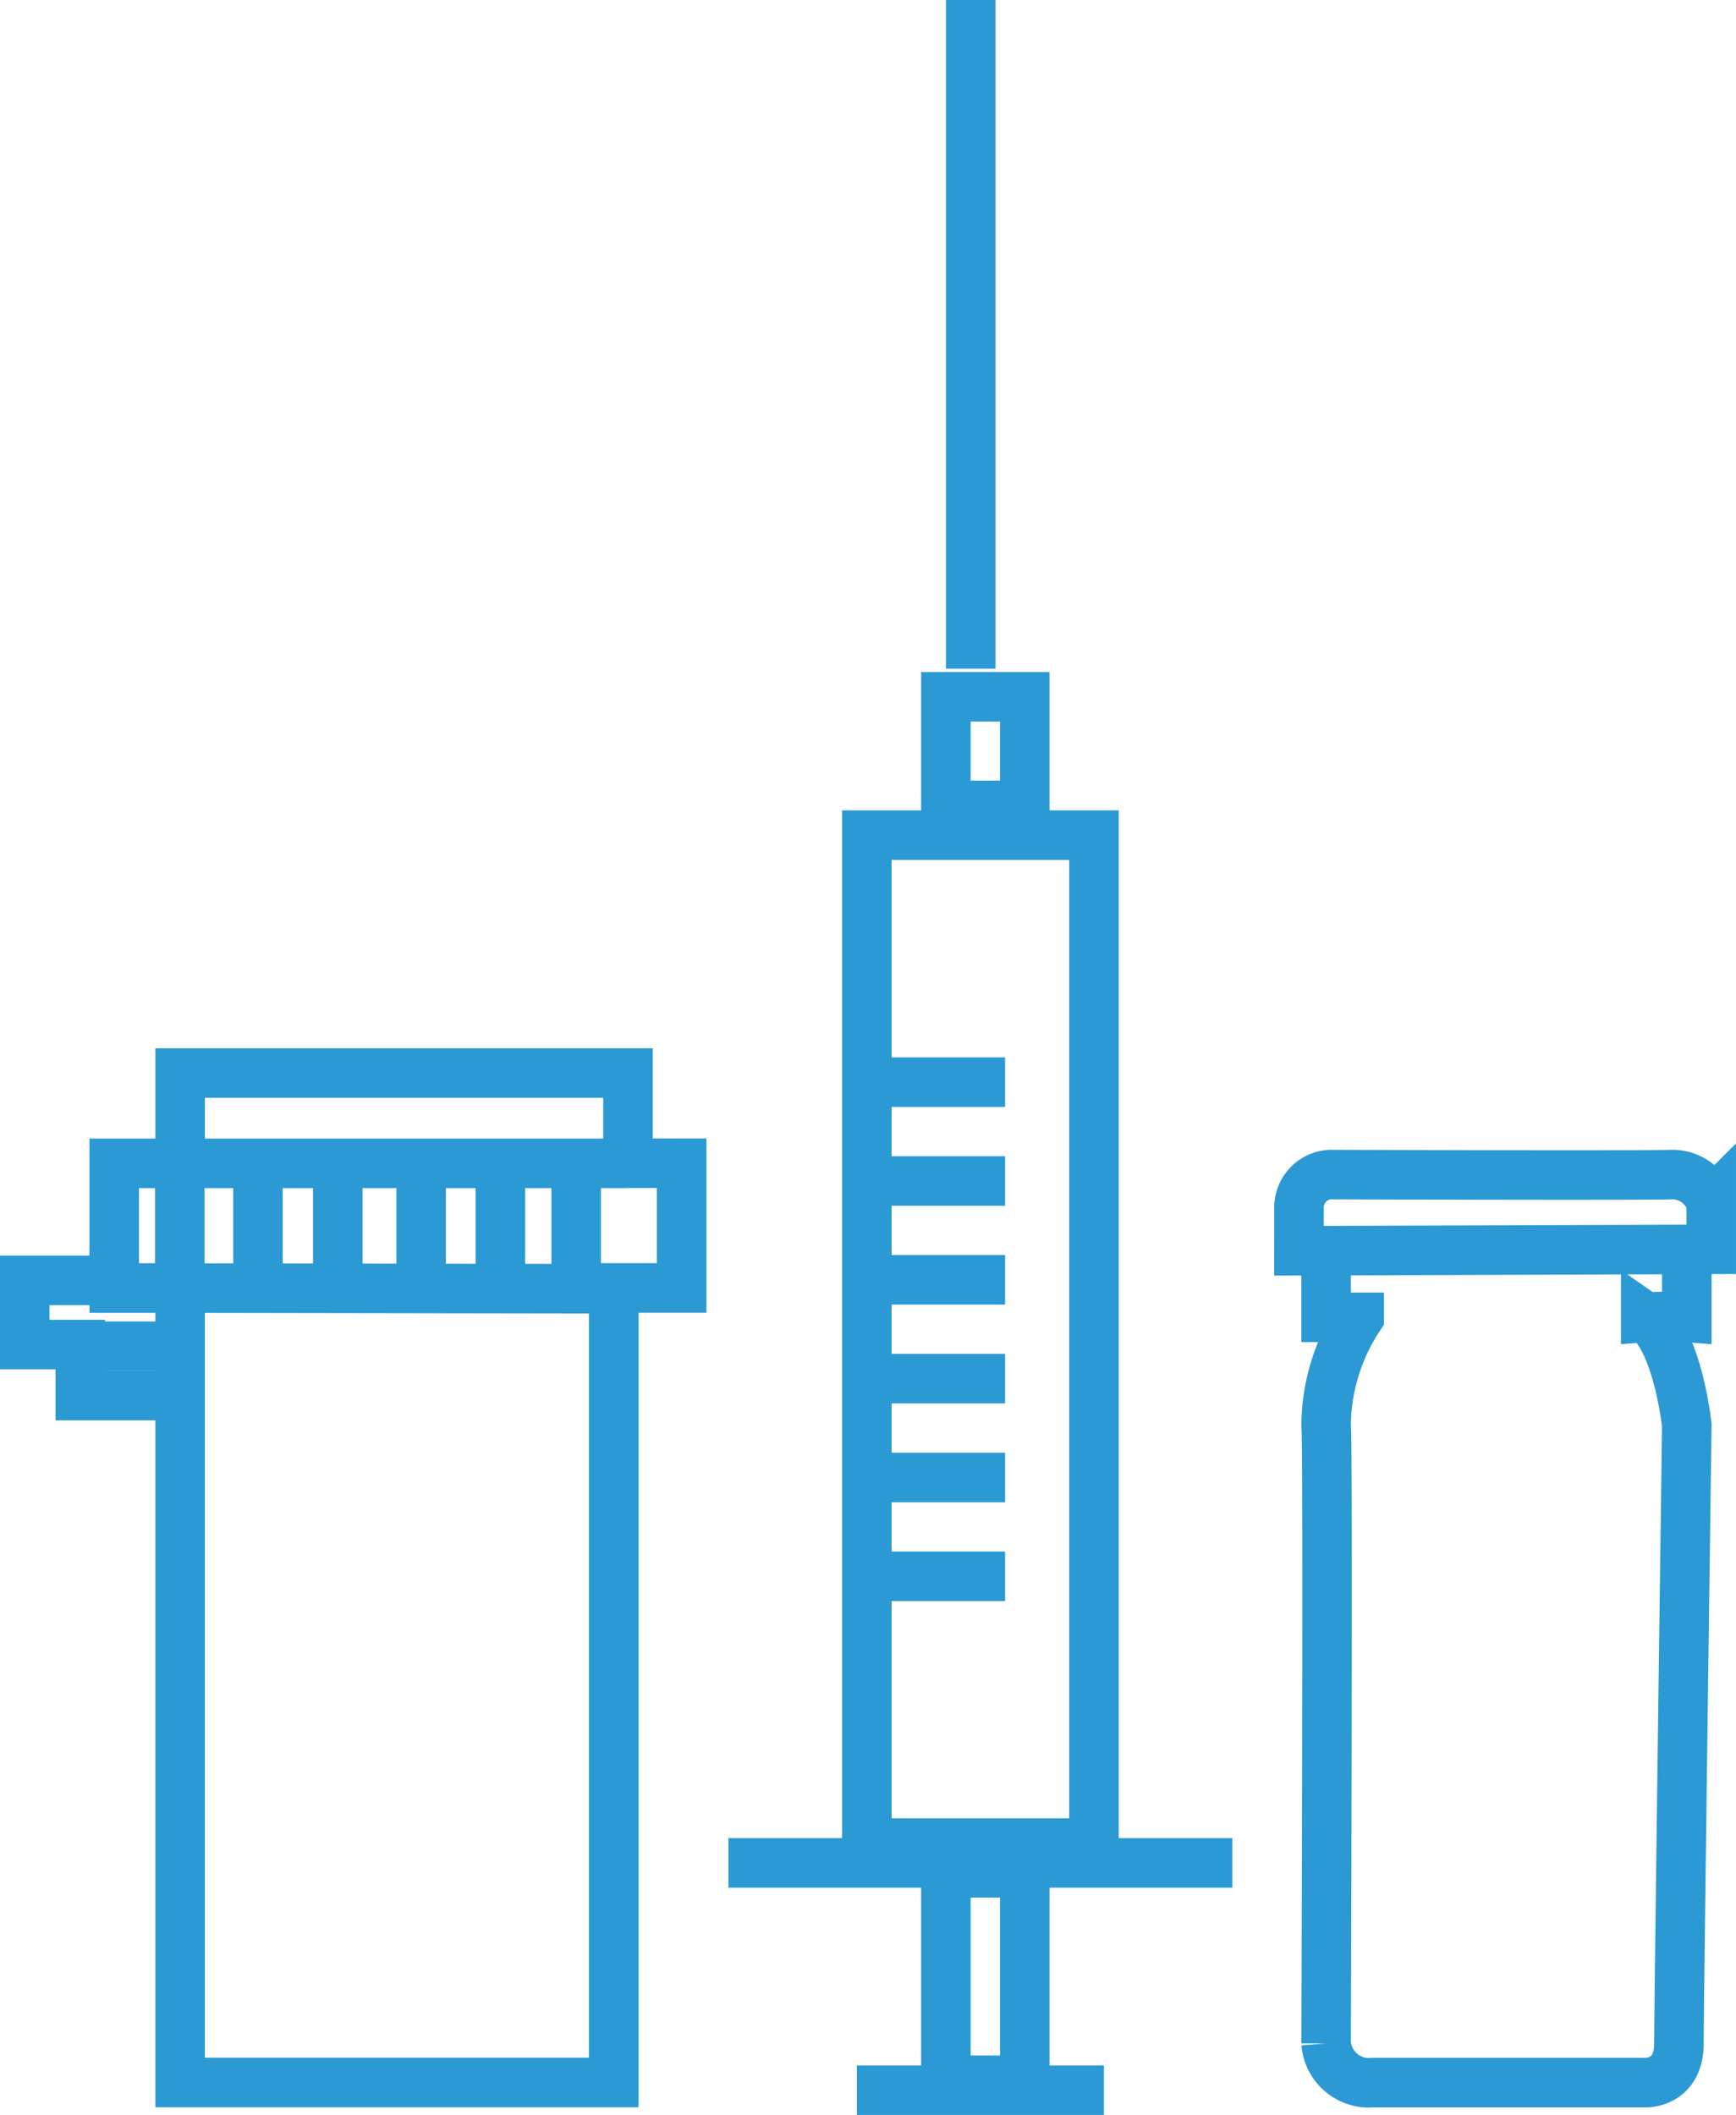
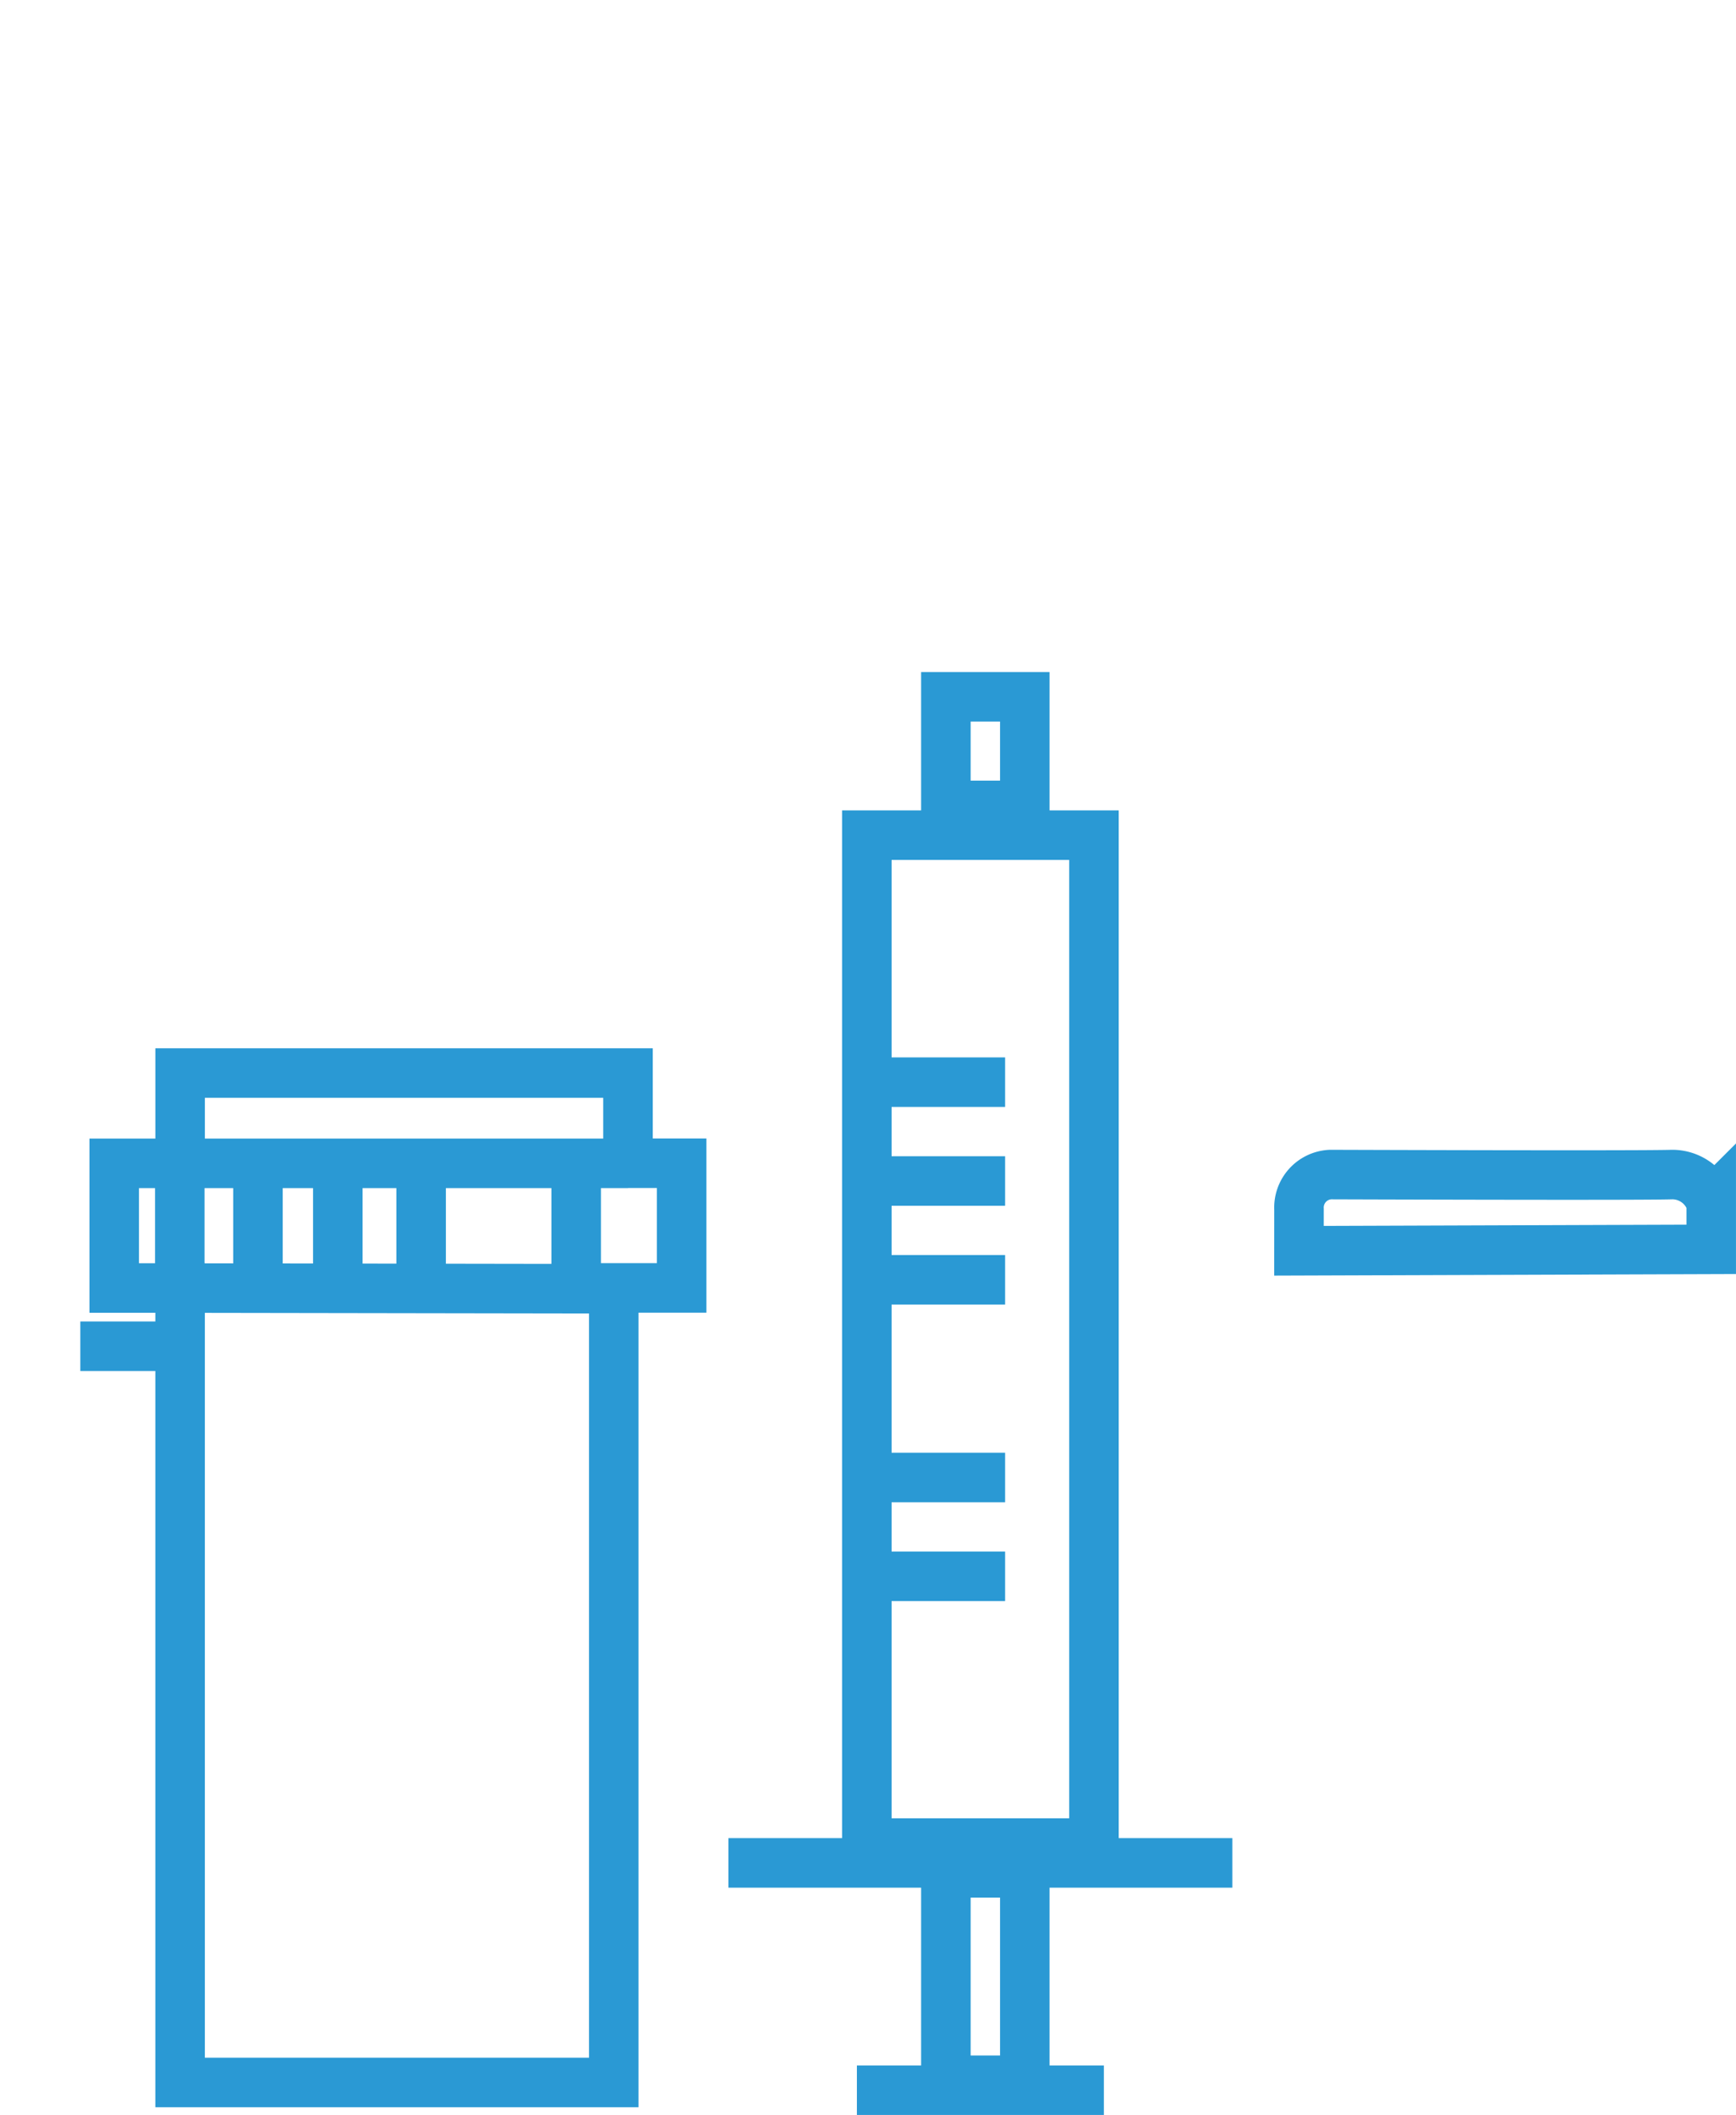
<svg xmlns="http://www.w3.org/2000/svg" width="70.117" height="85.401" viewBox="0 0 70.117 85.401">
  <g id="Group_169" data-name="Group 169" transform="translate(-1170.792 -1048)">
    <g id="Group_165" data-name="Group 165" transform="translate(1200.214 1048)">
      <g id="Rectangle_72" data-name="Rectangle 72" transform="translate(4.589 32.723)" fill="none" stroke="#2a99d4" stroke-width="2">
        <rect width="11.174" height="42.699" stroke="none" />
        <rect x="1" y="1" width="9.174" height="40.699" fill="none" />
      </g>
      <g id="Rectangle_73" data-name="Rectangle 73" transform="translate(7.782 27.136)" fill="none" stroke="#2a99d4" stroke-width="2">
        <rect width="5.188" height="6.385" stroke="none" />
        <rect x="1" y="1" width="3.188" height="4.385" fill="none" />
      </g>
      <g id="Rectangle_74" data-name="Rectangle 74" transform="translate(7.782 74.624)" fill="none" stroke="#2a99d4" stroke-width="2">
        <rect width="5.188" height="10.376" stroke="none" />
        <rect x="1" y="1" width="3.188" height="8.376" fill="none" />
      </g>
      <line id="Line_8" data-name="Line 8" x2="5.986" transform="translate(5.188 43.697)" fill="none" stroke="#2a99d4" stroke-width="2" />
-       <line id="Line_15" data-name="Line 15" y2="27" transform="translate(9.786)" fill="none" stroke="#2a99d4" stroke-width="2" />
      <line id="Line_9" data-name="Line 9" x2="5.986" transform="translate(5.188 47.688)" fill="none" stroke="#2a99d4" stroke-width="2" />
      <line id="Line_10" data-name="Line 10" x2="5.986" transform="translate(5.188 51.678)" fill="none" stroke="#2a99d4" stroke-width="2" />
-       <line id="Line_11" data-name="Line 11" x2="5.986" transform="translate(5.188 55.669)" fill="none" stroke="#2a99d4" stroke-width="2" />
      <line id="Line_12" data-name="Line 12" x2="5.986" transform="translate(5.188 59.66)" fill="none" stroke="#2a99d4" stroke-width="2" />
      <line id="Line_13" data-name="Line 13" x2="5.986" transform="translate(5.188 63.65)" fill="none" stroke="#2a99d4" stroke-width="2" />
      <line id="Line_14" data-name="Line 14" x2="20.352" transform="translate(0 75.223)" fill="none" stroke="#2a99d4" stroke-width="2" />
      <line id="Line_16" data-name="Line 16" x2="9.976" transform="translate(5.188 84.401)" fill="none" stroke="#2a99d4" stroke-width="2" />
    </g>
    <g id="Group_167" data-name="Group 167" transform="translate(1223.258 1095.427)">
      <path id="Path_271" data-name="Path 271" d="M-2115.419-780.026l16.65-.057v-1.862a1.647,1.647,0,0,0-1.583-1.158c-1.267.044-13.794,0-13.794,0a1.333,1.333,0,0,0-1.272,1.4Z" transform="translate(2115.419 783.104)" fill="none" stroke="#2a99d4" stroke-width="2" />
-       <path id="Path_272" data-name="Path 272" d="M-2106.828-759.237v2.691h1.334a7.988,7.988,0,0,0-1.334,4.357c.085.765,0,24.959,0,24.959a1.736,1.736,0,0,0,1.9,1.584h11.016s1.334.039,1.334-1.584.318-24.959.318-24.959-.369-3.457-1.661-4.357a10.266,10.266,0,0,1,1.661,0v-2.737" transform="translate(2107.924 762.313)" fill="none" stroke="#2a99d4" stroke-width="2" />
    </g>
    <g id="Group_168" data-name="Group 168" transform="translate(1171.792 1091.333)">
      <path id="Path_273" data-name="Path 273" d="M-2564.706-112.03V-115.7h18.089v3.642h2.168v5.034h-2.742v32.084h-17.516V-107.02h-2.661v-5.034h20.75" transform="translate(2570.981 115.696)" fill="none" stroke="#2a99d4" stroke-width="2" />
      <path id="Path_274" data-name="Path 274" d="M-2558.822-87.69l17.687.028" transform="translate(2565.084 96.368)" fill="none" stroke="#2a99d4" stroke-width="2" />
      <path id="Path_275" data-name="Path 275" d="M-2558.822-104.3v5.141" transform="translate(2565.084 107.834)" fill="none" stroke="#2a99d4" stroke-width="2" />
      <path id="Path_276" data-name="Path 276" d="M-2548.633-104v5.141" transform="translate(2558.052 107.626)" fill="none" stroke="#2a99d4" stroke-width="2" />
      <path id="Path_277" data-name="Path 277" d="M-2538.225-104v5.048" transform="translate(2550.869 107.626)" fill="none" stroke="#2a99d4" stroke-width="2" />
      <path id="Path_278" data-name="Path 278" d="M-2527.365-104.3v5.352" transform="translate(2543.374 107.834)" fill="none" stroke="#2a99d4" stroke-width="2" />
-       <path id="Path_279" data-name="Path 279" d="M-2517.032-104v4.954" transform="translate(2536.243 107.626)" fill="none" stroke="#2a99d4" stroke-width="2" />
      <path id="Path_280" data-name="Path 280" d="M-2507.153-104.3v5.188" transform="translate(2529.425 107.834)" fill="none" stroke="#2a99d4" stroke-width="2" />
-       <path id="Path_281" data-name="Path 281" d="M-2575.416-88.693h-3.613V-86.1h2.243v2.057h4.02" transform="translate(2579.029 97.06)" fill="none" stroke="#2a99d4" stroke-width="2" />
      <path id="Path_282" data-name="Path 282" d="M-2571.789-80.1h3.9" transform="translate(2574.033 91.127)" fill="none" stroke="#2a99d4" stroke-width="2" />
    </g>
  </g>
</svg>